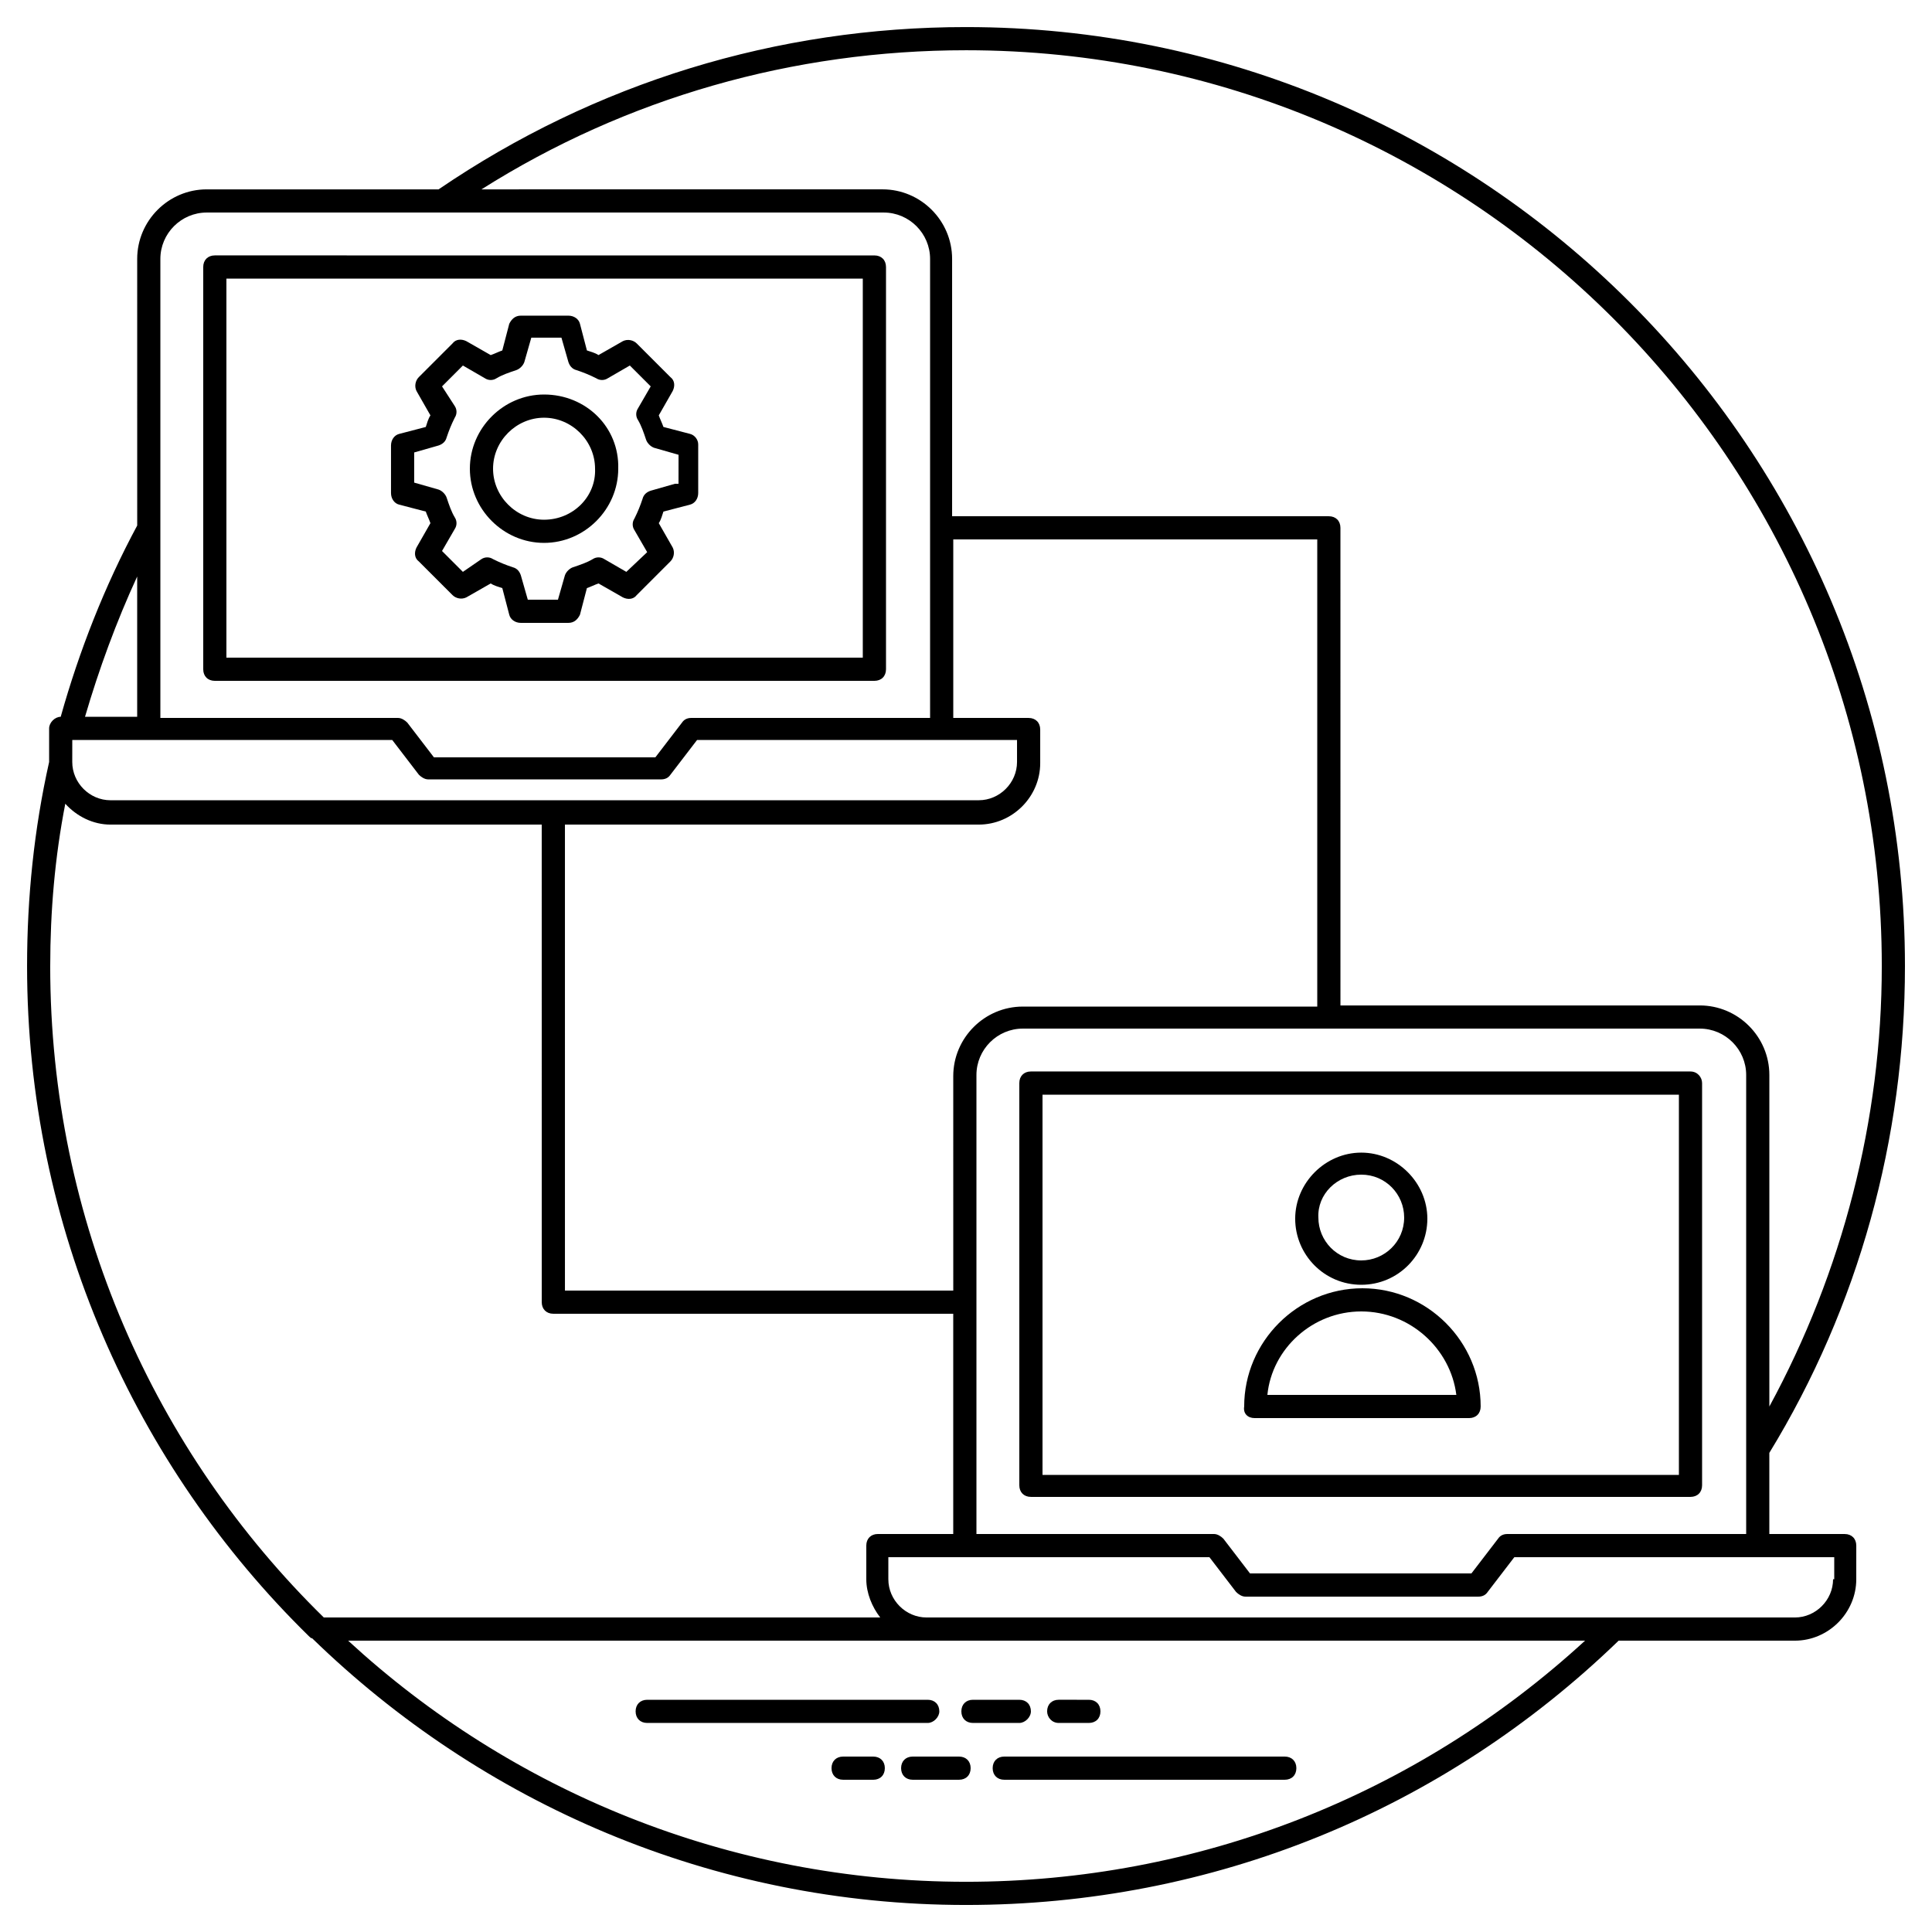
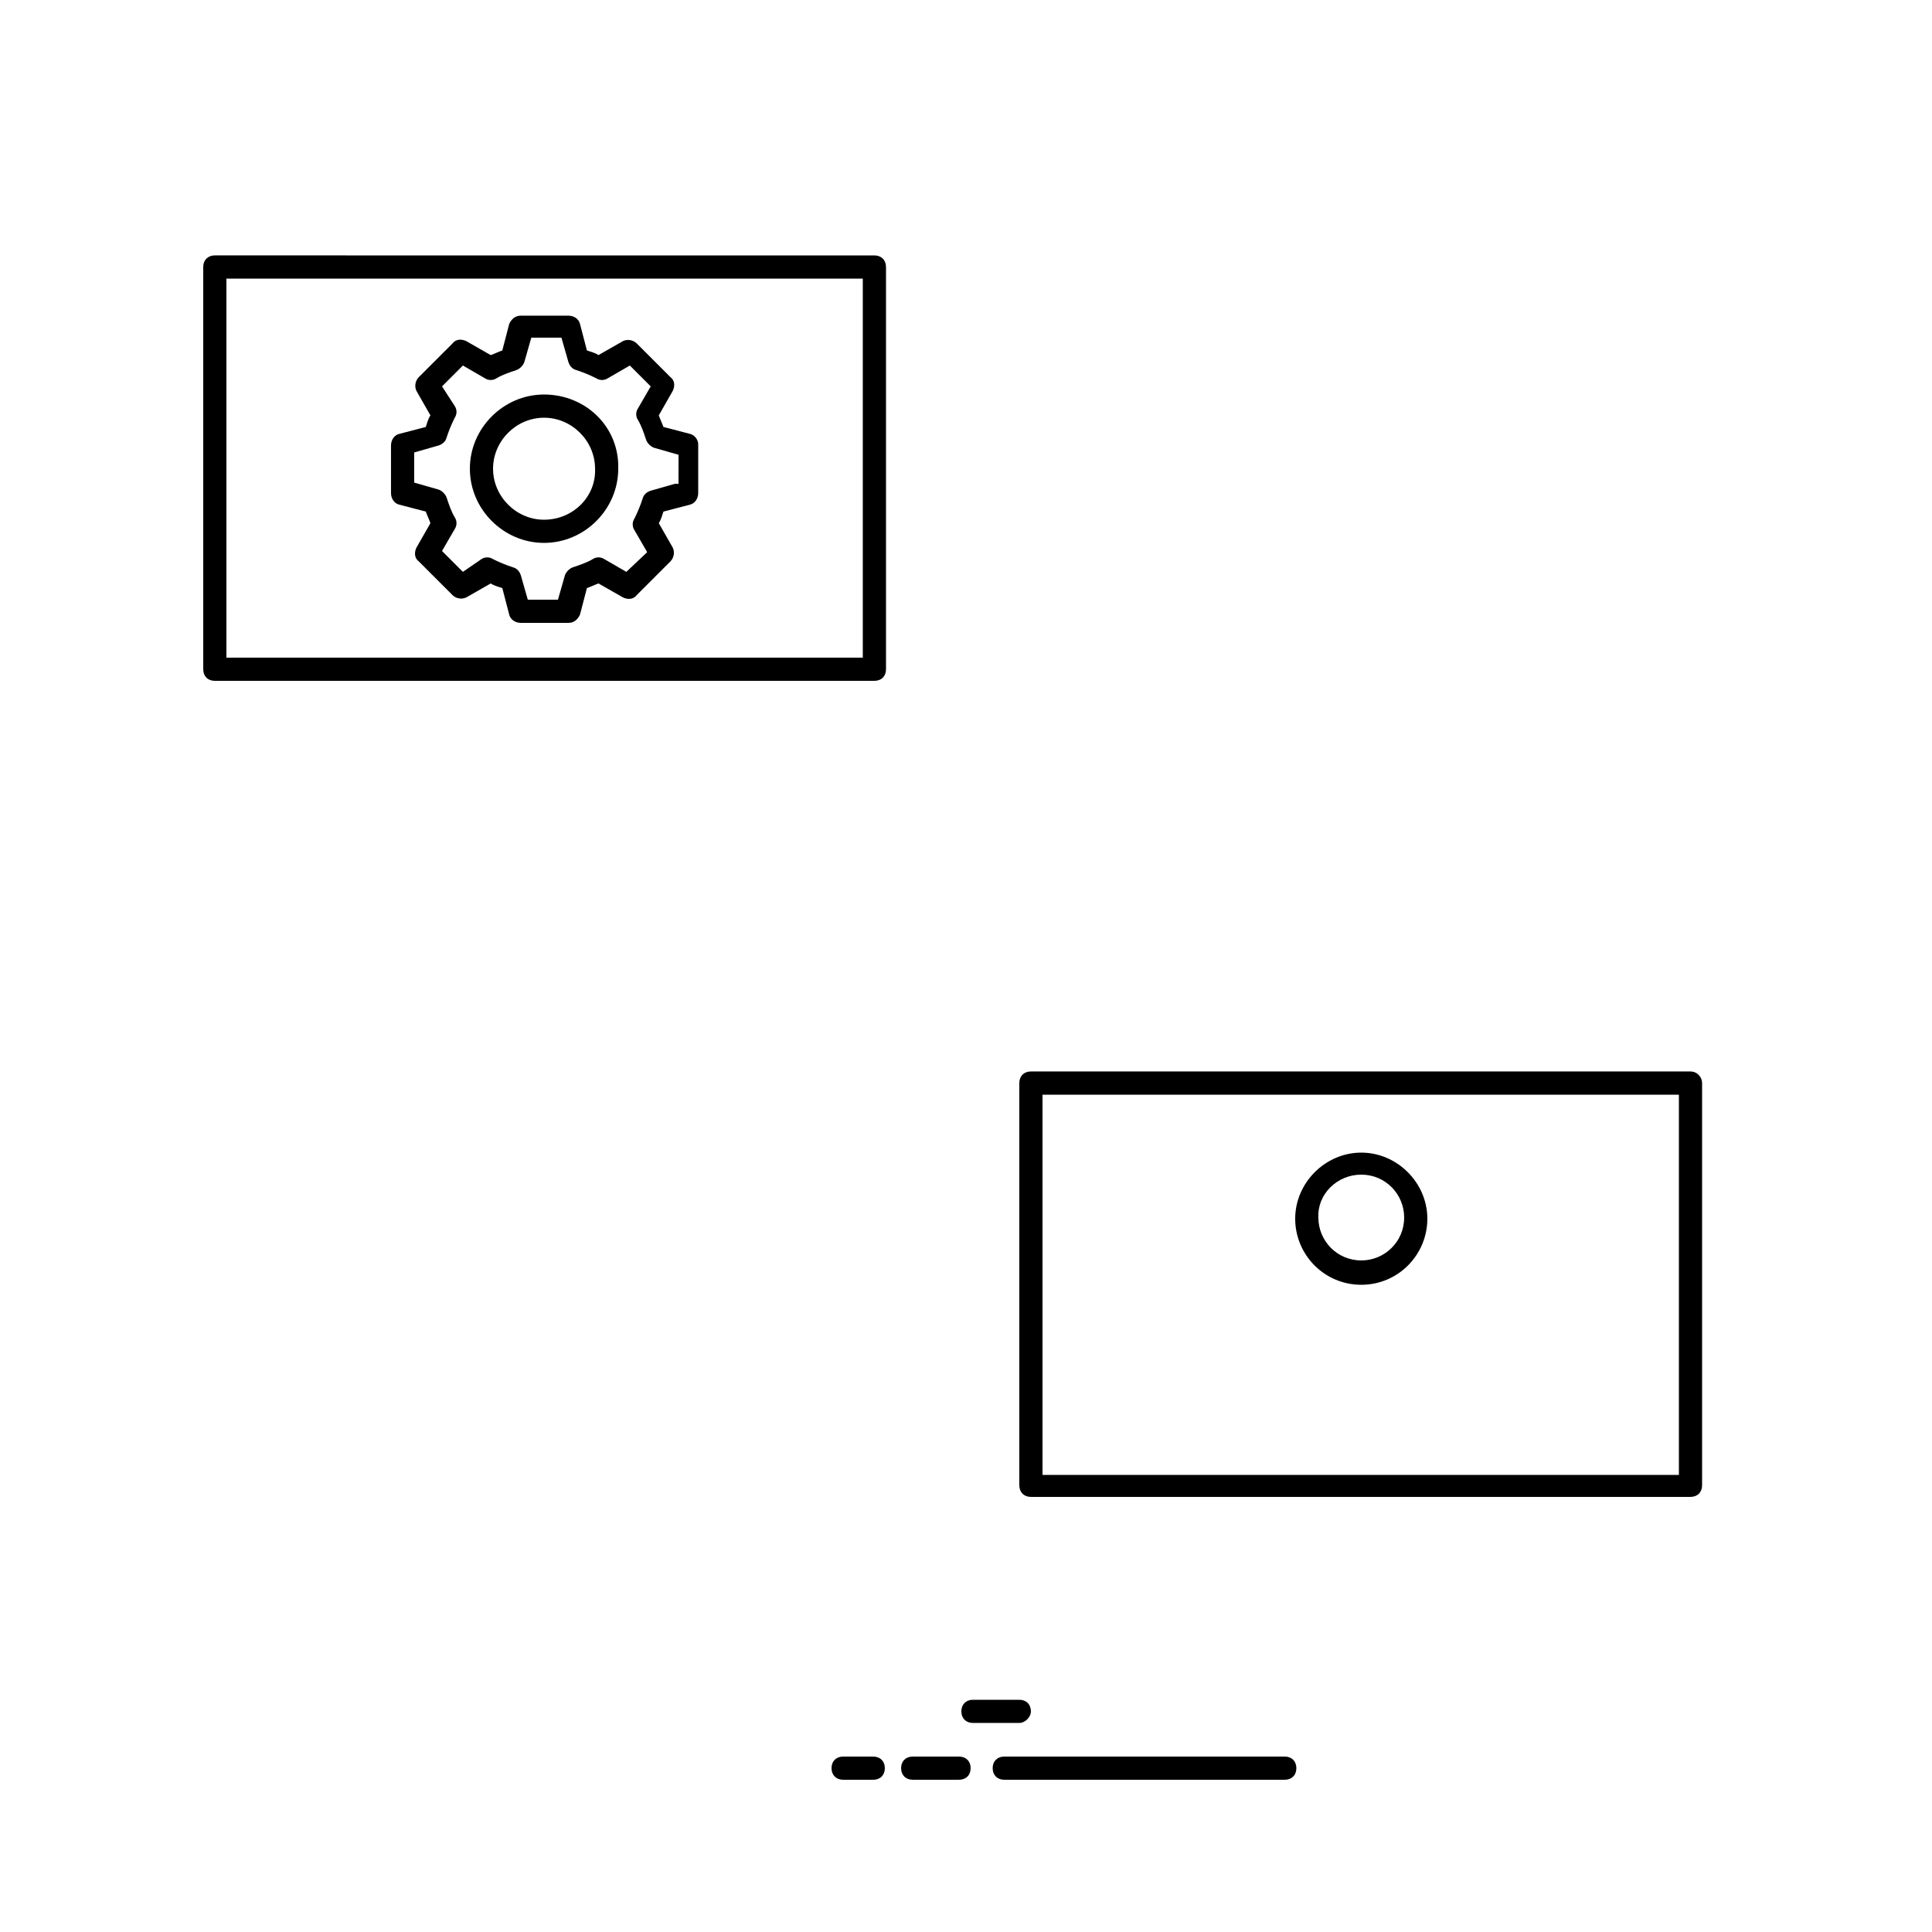
<svg xmlns="http://www.w3.org/2000/svg" fill="#000000" width="800px" height="800px" version="1.1" viewBox="144 144 512 512">
  <g>
-     <path d="m392.93 597.53c0-1.844-1.23-3.07-3.07-3.07h-74.344c-1.844 0-3.07 1.23-3.07 3.07 0 1.844 1.23 3.07 3.07 3.07h74.344c1.535 0.004 3.07-1.531 3.07-3.07z" />
    <path d="m417.2 597.53c0-1.844-1.23-3.07-3.07-3.07h-12.289c-1.844 0-3.07 1.23-3.07 3.07 0 1.844 1.23 3.07 3.07 3.07h12.289c1.531 0.004 3.07-1.531 3.07-3.07z" />
-     <path d="m424.57 600.6h7.988c1.844 0 3.07-1.23 3.07-3.07 0-1.844-1.23-3.07-3.07-3.07l-7.988-0.004c-1.844 0-3.07 1.23-3.07 3.07 0 1.539 1.227 3.074 3.07 3.074z" />
    <path d="m484.48 609.51h-74.344c-1.844 0-3.07 1.23-3.07 3.07 0 1.844 1.23 3.07 3.07 3.07h74.344c1.844 0 3.07-1.23 3.07-3.07s-1.23-3.07-3.07-3.07z" />
    <path d="m398.16 609.51h-12.289c-1.844 0-3.07 1.23-3.07 3.07 0 1.844 1.23 3.07 3.07 3.07h12.289c1.844 0 3.07-1.23 3.07-3.07s-1.227-3.07-3.07-3.07z" />
    <path d="m375.42 609.51h-7.988c-1.844 0-3.07 1.23-3.07 3.07 0 1.844 1.23 3.07 3.07 3.07l7.988 0.004c1.844 0 3.07-1.23 3.07-3.07 0.004-1.844-1.227-3.074-3.07-3.074z" />
    <path d="m592 427.95h-174.8c-1.844 0-3.07 1.23-3.07 3.07v106.6c0 1.844 1.23 3.07 3.07 3.07h174.8c1.844 0 3.07-1.23 3.07-3.07v-106.59c0-1.539-1.227-3.074-3.07-3.074zm-3.074 106.91h-168.65v-100.76h168.65z" />
-     <path d="m632.86 550.53h-19.969v-21.504c23.656-38.707 35.941-83.25 35.941-129.02 0-137.32-111.52-248.83-248.83-248.83-50.07-0.004-98.301 14.742-139.77 43.008h-61.441c-10.137 0-18.434 8.293-18.434 18.434l0.004 70.652c-8.602 15.973-15.359 33.176-20.273 50.688-1.535 0-3.07 1.535-3.07 3.07v8.91c-4 17.82-5.844 35.945-5.844 54.07 0 69.426 28.57 132.4 74.648 177.56 0.309 0.309 0.613 0.613 0.922 0.613 44.852 43.621 105.98 70.656 173.26 70.656 65.125 0 126.26-24.883 172.95-70.043h46.695c8.91 0 16.281-7.371 16.281-16.281l0.004-8.91c0-1.844-1.23-3.07-3.074-3.07zm-89.395 0c-0.922 0-1.844 0.309-2.457 1.23l-7.066 9.215h-58.676l-7.066-9.215c-0.613-0.613-1.535-1.23-2.457-1.23h-62.977v-121.65c0-6.758 5.531-12.289 12.289-12.289h179.41c6.758 0 12.289 5.531 12.289 12.289v121.65zm-380.31-210.43h84.789l7.066 9.215c0.613 0.613 1.535 1.23 2.457 1.23h61.746c0.922 0 1.844-0.309 2.457-1.23l7.066-9.215h84.789v5.836c0 5.531-4.609 10.137-10.137 10.137l-230.1 0.004c-5.531 0-10.137-4.609-10.137-10.137zm130.56 22.426h109.67c8.91 0 16.281-7.371 16.281-16.281v-8.91c0-1.844-1.23-3.07-3.07-3.07h-19.969v-47.309h96.461v123.8h-78.031c-10.137 0-18.434 8.293-18.434 18.434l0.004 56.832h-102.91zm106.29-205.21c133.94 0 242.69 108.75 242.69 242.69 0 40.859-10.445 81.102-29.797 116.74v-87.859c0-10.137-8.293-18.434-18.434-18.434h-95.23l-0.004-126.57c0-1.844-1.23-3.07-3.07-3.07h-99.84v-68.199c0-10.137-8.293-18.434-18.434-18.434l-106.29 0.004c38.398-24.27 82.637-36.867 128.41-36.867zm-201.22 43.008h179.41c6.758 0 12.289 5.531 12.289 12.289v121.65h-63.285c-0.922 0-1.844 0.309-2.457 1.23l-7.066 9.215h-58.676l-7.066-9.215c-0.613-0.613-1.535-1.23-2.457-1.23h-62.977v-121.65c0-6.758 5.531-12.289 12.289-12.289zm-18.43 133.63h-13.824c3.688-12.594 8.293-25.191 13.824-37.172zm-23.043 66.051c0-14.438 1.23-28.875 3.992-43.008 3.07 3.379 7.371 5.531 11.98 5.531h114.28l0.004 126.56c0 1.844 1.23 3.07 3.07 3.07h105.98v58.367h-19.969c-1.844 0-3.07 1.23-3.07 3.07v8.91c0 3.688 1.535 7.371 3.688 10.137h-147.46c-44.852-43.926-72.5-105.06-72.5-172.64zm78.953 178.79h327.79c-44.855 41.164-102.91 63.898-164.05 63.898-62.977 0-120.73-24.27-163.74-63.898zm393.52-16.281c0 5.531-4.609 10.137-10.137 10.137h-230.09c-5.531 0-10.137-4.609-10.137-10.137v-5.836h85.094l7.066 9.215c0.613 0.613 1.535 1.23 2.457 1.23h61.746c0.922 0 1.844-0.309 2.457-1.23l7.066-9.215h84.789v5.836z" />
    <path d="m200.93 324.43h174.8c1.844 0 3.07-1.23 3.07-3.07v-106.6c0-1.844-1.23-3.07-3.07-3.07l-174.8-0.004c-1.844 0-3.07 1.23-3.07 3.07v106.6c-0.004 1.848 1.227 3.074 3.07 3.074zm3.07-106.6h168.65v100.45h-168.65z" />
    <path d="m288.18 248.55c-10.754 0-19.66 8.91-19.66 19.66 0 10.754 8.91 19.66 19.66 19.66 10.754 0 19.66-8.91 19.66-19.66 0.309-11.059-8.598-19.66-19.66-19.66zm0 33.18c-7.371 0-13.516-6.144-13.516-13.516 0-7.371 6.144-13.516 13.516-13.516 7.371 0 13.516 6.144 13.516 13.516 0.309 7.371-5.836 13.516-13.516 13.516z" />
    <path d="m326.88 258.99-7.066-1.844c-0.309-0.922-0.922-2.152-1.23-3.07l3.688-6.453c0.613-1.23 0.613-2.766-0.613-3.688l-8.91-8.91c-0.922-0.922-2.457-1.23-3.688-0.613l-6.453 3.688c-0.922-0.613-2.152-0.922-3.07-1.23l-1.844-7.066c-0.309-1.23-1.535-2.152-3.07-2.152h-12.594c-1.535 0-2.457 0.922-3.07 2.152l-1.844 7.07c-0.922 0.309-2.152 0.922-3.07 1.23l-6.453-3.688c-1.23-0.613-2.766-0.613-3.688 0.613l-8.91 8.91c-0.922 0.922-1.23 2.457-0.613 3.688l3.688 6.453c-0.613 0.922-0.922 2.152-1.23 3.07l-7.066 1.844c-1.23 0.309-2.152 1.535-2.152 3.07v12.594c0 1.535 0.922 2.766 2.152 3.07l7.066 1.844c0.309 0.922 0.922 2.152 1.23 3.07l-3.688 6.453c-0.613 1.23-0.613 2.766 0.613 3.688l8.91 8.91c0.922 0.922 2.457 1.23 3.688 0.613l6.453-3.688c0.922 0.613 2.152 0.922 3.07 1.23l1.844 7.066c0.309 1.23 1.535 2.152 3.07 2.152h12.594c1.535 0 2.457-0.922 3.07-2.152l1.844-7.066c0.922-0.309 2.152-0.922 3.07-1.23l6.453 3.688c1.23 0.613 2.766 0.613 3.688-0.613l8.91-8.91c0.922-0.922 1.23-2.457 0.613-3.688l-3.688-6.453c0.613-0.922 0.922-2.152 1.23-3.07l7.066-1.844c1.23-0.309 2.152-1.535 2.152-3.07v-12.902c0-1.23-0.922-2.457-2.152-2.766zm-3.992 13.211-6.453 1.844c-0.922 0.309-1.844 0.922-2.152 2.152-0.613 1.844-1.23 3.379-2.152 5.223-0.613 0.922-0.613 2.152 0 3.07l3.379 5.836-5.523 5.223-5.836-3.379c-0.922-0.613-2.152-0.613-3.07 0-1.535 0.922-3.379 1.535-5.223 2.152-0.922 0.309-1.844 1.23-2.152 2.152l-1.844 6.453h-7.988l-1.844-6.453c-0.309-0.922-0.922-1.844-2.152-2.152-1.844-0.613-3.379-1.23-5.223-2.152-0.922-0.613-2.152-0.613-3.07 0l-4.914 3.379-5.531-5.531 3.379-5.836c0.613-0.922 0.613-2.152 0-3.07-0.922-1.535-1.535-3.379-2.152-5.223-0.309-0.922-1.23-1.844-2.152-2.152l-6.453-1.844v-7.988l6.453-1.844c0.922-0.309 1.844-0.922 2.152-2.152 0.613-1.844 1.23-3.379 2.152-5.223 0.613-0.922 0.613-2.152 0-3.07l-3.375-5.219 5.531-5.531 5.836 3.379c0.922 0.613 2.152 0.613 3.07 0 1.535-0.922 3.379-1.535 5.223-2.152 0.922-0.309 1.844-1.23 2.152-2.152l1.844-6.453h7.988l1.844 6.453c0.309 0.922 0.922 1.844 2.152 2.152 1.844 0.613 3.379 1.23 5.223 2.152 0.922 0.613 2.152 0.613 3.07 0l5.836-3.379 5.531 5.531-3.379 5.836c-0.613 0.922-0.613 2.152 0 3.07 0.922 1.535 1.535 3.379 2.152 5.223 0.309 0.922 1.23 1.844 2.152 2.152l6.453 1.844-0.012 7.68z" />
    <path d="m504.75 484.48c9.832 0 17.512-7.988 17.512-17.512s-7.988-17.512-17.512-17.512c-9.523 0-17.512 7.988-17.512 17.512s7.68 17.512 17.512 17.512zm0-29.188c6.453 0 11.367 5.223 11.367 11.367 0 6.453-5.223 11.367-11.367 11.367-6.453 0-11.367-5.223-11.367-11.367-0.305-6.144 4.918-11.367 11.367-11.367z" />
-     <path d="m476.49 519.81h56.832c1.844 0 3.07-1.23 3.07-3.07 0-17.203-14.133-31.336-31.336-31.336s-31.336 14.133-31.336 31.336c-0.305 1.84 0.926 3.07 2.769 3.07zm28.262-28.266c12.902 0 23.656 9.832 25.191 22.117h-50.074c1.227-12.285 11.98-22.117 24.883-22.117z" />
  </g>
</svg>